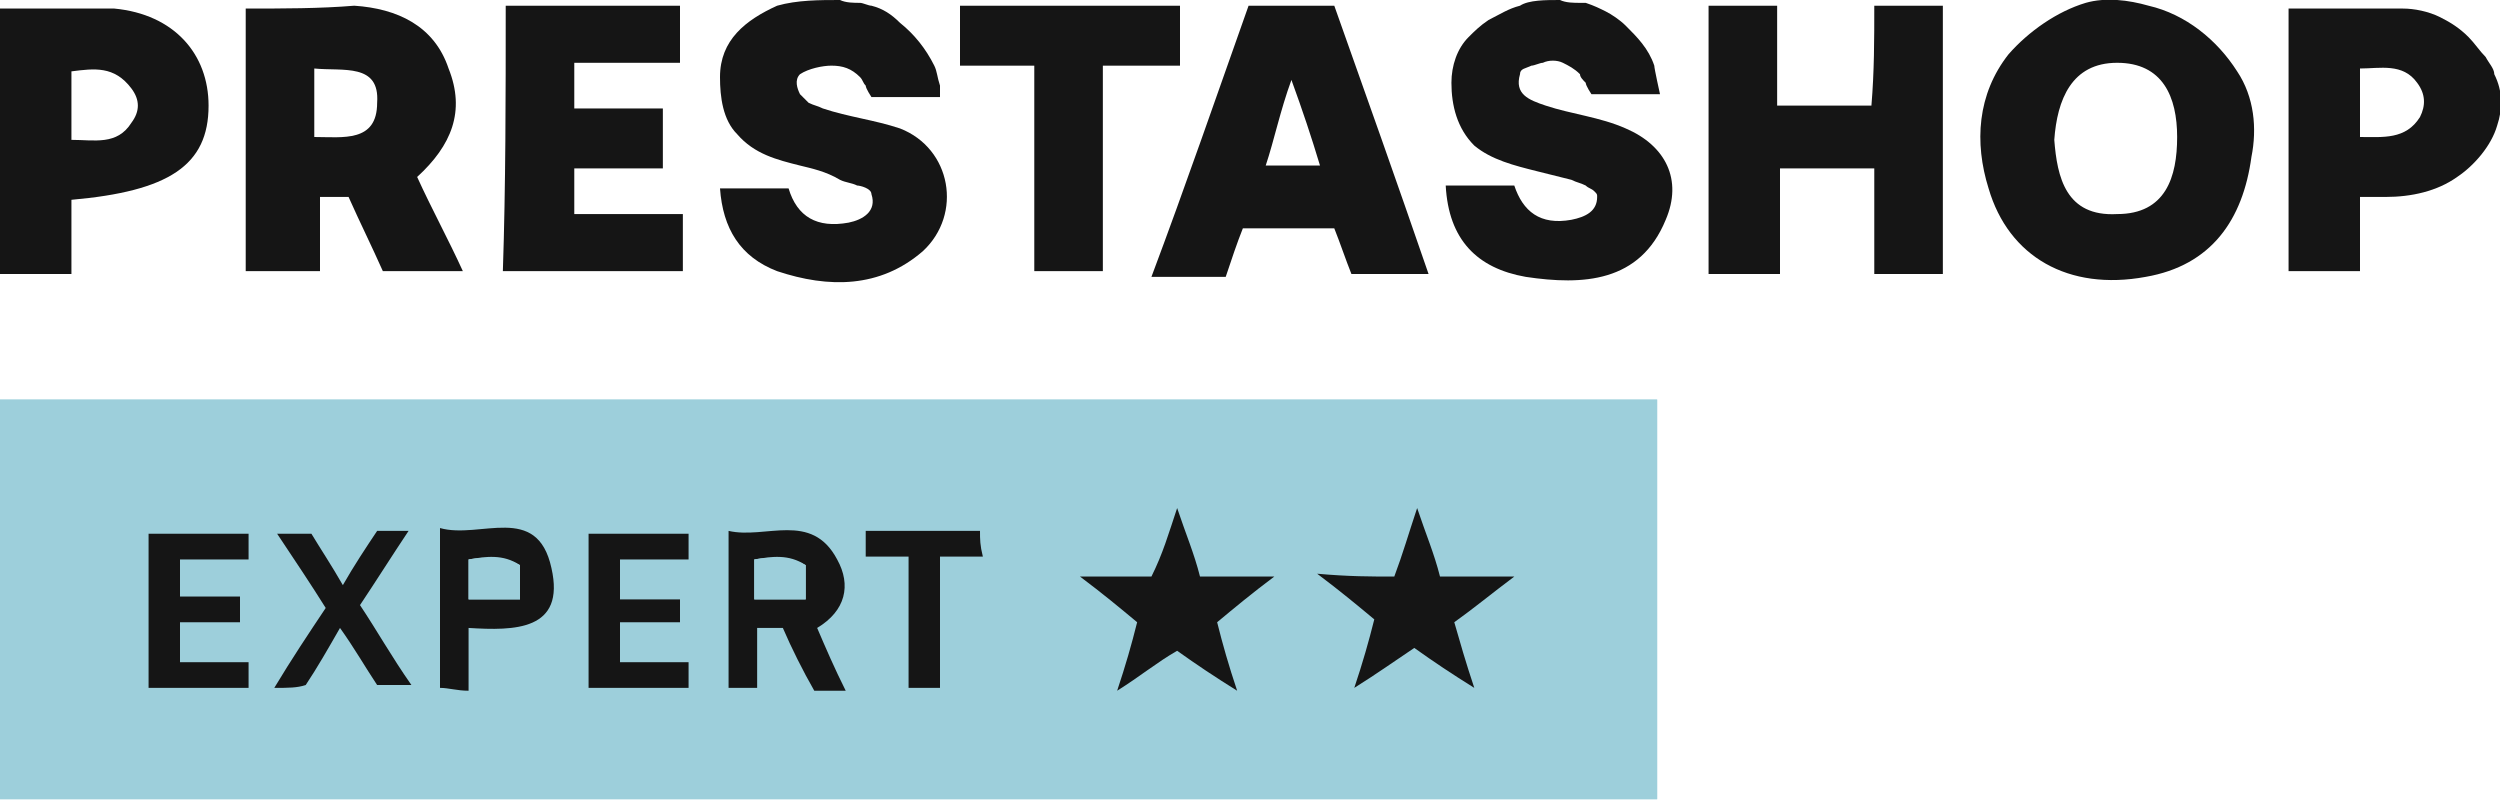
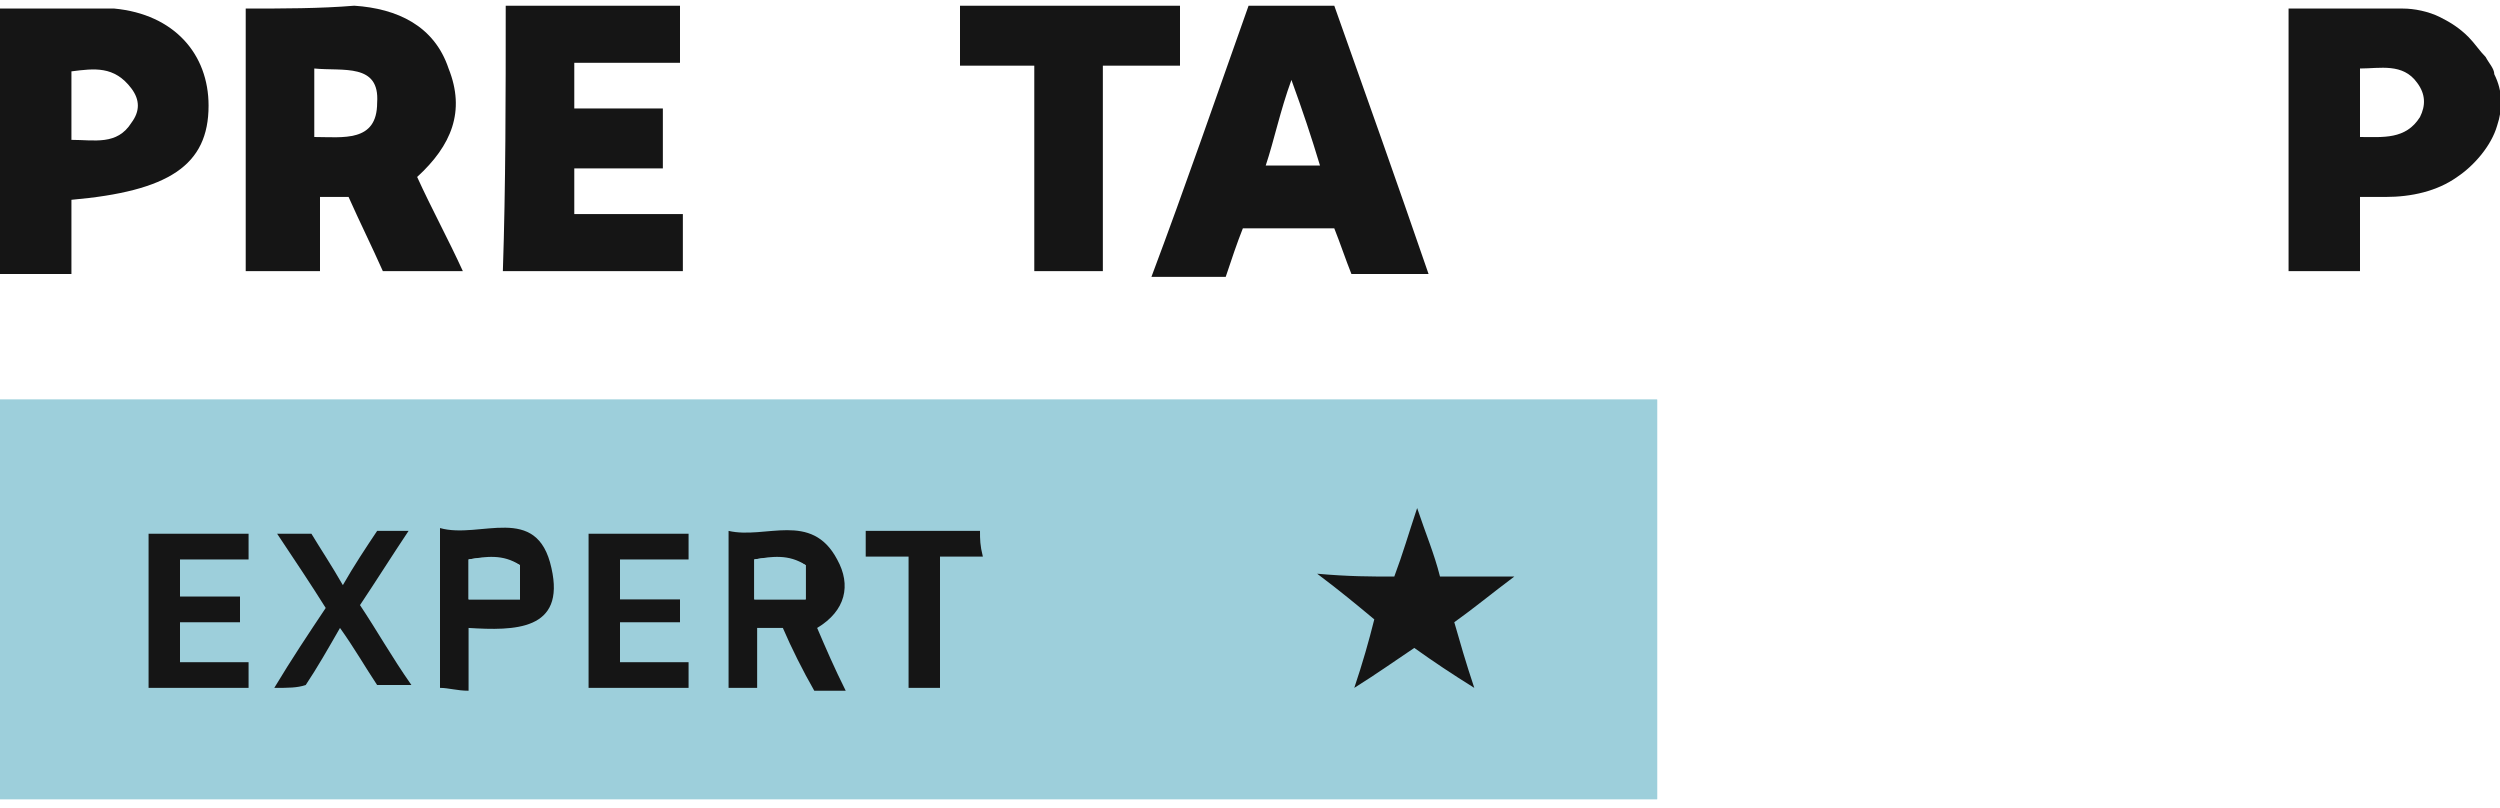
<svg xmlns="http://www.w3.org/2000/svg" width="554" height="179" viewBox="0 0 554 179" fill="none">
  <g clip-path="url(#clip0_1283_461)">
    <rect y="88.551" width="367.223" height="88.551" fill="#9DCFDB" />
    <path d="M0 177.103C0 147.375 0 118.279 0 88.551C122.619 88.551 244.603 88.551 367.223 88.551C367.223 118.279 367.223 147.375 367.223 177.103C245.239 177.103 122.619 177.103 0 177.103ZM310.043 125.869C304.96 125.869 299.877 125.869 294.159 125.869C299.242 129.664 303.054 132.827 306.866 135.989C305.595 141.05 304.325 145.477 302.419 151.17C307.501 148.007 311.314 144.845 315.761 142.315C320.208 144.845 324.02 147.375 329.103 151.17C327.197 145.477 325.926 141.05 324.656 136.622C329.103 133.459 332.915 130.297 337.998 126.502C331.009 126.502 325.926 126.502 321.479 126.502C319.573 121.442 318.302 117.014 316.396 111.322C313.219 116.382 311.949 120.809 310.043 125.869ZM261.757 110.689C259.851 116.382 257.945 120.809 256.675 125.869C251.592 125.869 246.509 125.869 240.791 125.869C245.874 129.664 249.686 132.827 253.498 135.989C252.227 141.05 250.957 145.477 249.051 151.17C254.133 148.007 257.945 144.845 262.393 142.315C266.205 144.845 270.652 147.375 275.735 151.17C273.829 145.477 272.558 141.05 271.287 135.989C275.099 132.827 278.911 129.664 283.994 125.869C277.005 125.869 272.558 125.869 267.475 125.869C265.569 120.809 263.663 115.749 261.757 110.689ZM188.059 151.17C185.517 146.11 183.611 141.682 181.07 137.254C187.423 133.459 188.694 127.767 185.517 122.074C179.799 111.322 169.634 117.647 161.375 115.749C161.375 127.767 161.375 139.152 161.375 150.537C163.281 150.537 165.187 150.537 167.728 150.537C167.728 146.11 167.728 141.682 167.728 137.254C170.269 137.254 171.54 137.254 173.446 137.254C175.987 142.315 178.529 146.742 180.435 151.17C183.611 151.17 185.517 151.17 188.059 151.17ZM151.209 135.989C151.209 133.459 151.209 132.194 151.209 130.297C146.762 130.297 142.315 130.297 137.867 130.297C137.867 127.134 137.867 124.604 137.867 121.442C142.95 121.442 148.033 121.442 153.115 121.442C153.115 118.912 153.115 117.647 153.115 115.749C145.491 115.749 138.503 115.749 130.879 115.749C130.879 127.134 130.879 138.519 130.879 149.905C138.503 149.905 146.127 149.905 153.115 149.905C153.115 148.007 153.115 146.11 153.115 144.212C148.033 144.212 142.95 144.212 137.867 144.212C137.867 141.05 137.867 138.519 137.867 135.357C142.315 135.989 146.762 135.989 151.209 135.989ZM55.274 144.845C50.191 144.845 45.109 144.845 40.026 144.845C40.026 141.682 40.026 139.152 40.026 135.989C44.473 135.989 48.921 135.989 53.368 135.989C53.368 134.092 53.368 132.194 53.368 130.297C48.285 130.297 44.473 130.297 40.026 130.297C40.026 127.134 40.026 124.604 40.026 122.074C45.109 122.074 50.191 122.074 55.274 122.074C55.274 120.177 55.274 118.279 55.274 116.382C47.65 116.382 40.026 116.382 33.037 116.382C33.037 127.767 33.037 139.152 33.037 150.537C40.661 150.537 47.65 150.537 55.274 150.537C55.274 148.64 55.274 146.742 55.274 144.845ZM104.195 151.17C104.195 146.11 104.195 142.315 104.195 137.887C114.36 137.887 125.796 138.519 122.619 124.604C119.443 110.057 106.736 118.279 97.841 115.749C97.841 128.399 97.841 139.152 97.841 151.17C99.747 151.17 101.653 151.17 104.195 151.17ZM60.992 150.537C64.169 150.537 66.075 150.537 67.981 150.537C70.522 146.11 73.063 142.315 75.605 137.887C78.781 142.315 81.323 146.742 83.864 150.537C86.405 150.537 88.947 150.537 91.488 150.537C87.676 144.212 83.864 138.519 80.052 132.827C83.864 127.134 87.041 122.074 90.853 116.382C88.311 116.382 86.405 116.382 83.864 116.382C81.323 120.177 78.781 123.972 76.24 128.399C73.699 123.972 71.157 120.177 69.251 117.014C66.71 117.014 64.169 117.014 61.627 117.014C65.439 122.707 68.616 127.767 72.428 133.459C68.616 138.519 64.804 144.212 60.992 150.537ZM192.506 115.749C192.506 117.647 192.506 119.544 192.506 121.442C195.683 121.442 198.859 121.442 202.036 121.442C202.036 131.562 202.036 140.417 202.036 150.537C204.577 150.537 206.483 150.537 209.025 150.537C209.025 140.417 209.025 131.562 209.025 121.442C212.201 121.442 215.378 121.442 218.555 121.442C218.555 119.544 218.555 117.647 217.919 115.749C209.025 115.749 201.401 115.749 192.506 115.749Z" fill="#9DCFDB" />
-     <path d="M476.123 1.265C484.354 3.162 491.319 8.855 495.751 15.813C499.55 21.505 500.183 28.463 498.916 34.788C497.017 48.703 490.052 58.823 475.49 61.353C458.395 64.516 445.099 56.926 440.667 41.745C437.502 31.625 438.135 20.873 445.099 12.018C449.531 6.957 455.863 2.53 462.194 0.632C466.626 -0.633 471.691 -9.56423e-05 476.123 1.265ZM455.23 30.993C455.863 39.215 457.762 48.071 469.159 47.438C479.922 47.438 482.455 39.215 482.455 30.36C482.455 21.505 479.289 13.915 469.159 13.915C459.028 13.915 455.863 22.138 455.23 30.993Z" fill="#151515" />
-     <path d="M190.576 0.633C191.209 0.633 192.475 1.265 193.108 1.265C195.641 1.898 197.54 3.163 199.44 5.06C202.605 7.59 205.138 10.753 207.037 14.548C207.671 15.813 207.671 17.078 208.304 18.975C208.304 19.608 208.304 20.24 208.304 21.505C203.239 21.505 198.173 21.505 193.108 21.505C193.108 21.505 191.842 19.608 191.842 18.975C191.209 18.343 191.209 17.71 190.576 17.078C188.676 15.18 186.777 14.548 184.244 14.548C182.345 14.548 179.179 15.18 177.28 16.445C176.013 17.71 176.647 19.608 177.28 20.873C177.913 21.505 178.546 22.138 179.179 22.77C180.445 23.403 181.079 23.403 182.345 24.035C188.043 25.933 193.741 26.565 199.44 28.463C210.836 32.891 213.369 47.438 204.505 55.661C195.008 63.883 183.611 63.883 172.215 60.088C163.984 56.926 160.185 50.601 159.552 41.746C164.617 41.746 169.682 41.746 174.747 41.746C176.647 48.071 181.079 50.601 188.043 49.336C191.209 48.703 194.375 46.806 193.108 43.011C193.108 41.746 190.576 41.113 189.943 41.113C188.676 40.481 187.41 40.481 186.144 39.848C182.978 37.95 179.812 37.318 177.28 36.685C172.215 35.42 167.149 34.156 163.351 29.728C160.185 26.565 159.552 21.505 159.552 17.078C159.552 8.855 165.25 4.428 172.215 1.265C176.647 0 181.712 0 186.144 0C187.41 0.633 189.309 0.633 190.576 0.633Z" fill="#151515" />
-     <path d="M350.128 0.633C350.761 0.633 350.761 0.633 351.394 0.633C353.294 1.265 354.56 1.898 355.826 2.53C357.092 3.163 358.992 4.428 360.258 5.693C362.791 8.223 365.323 10.753 366.59 14.548C366.59 15.18 367.856 20.873 367.856 20.873C362.791 20.873 357.726 20.873 352.66 20.873C352.66 20.873 351.394 18.975 351.394 18.343C350.761 17.71 350.128 17.078 350.128 16.445C348.862 15.18 347.595 14.548 346.329 13.915C345.063 13.283 343.163 13.283 341.897 13.915C341.264 13.915 339.998 14.548 339.364 14.548C338.098 15.18 336.832 15.18 336.832 16.445C335.566 20.873 338.731 22.138 342.53 23.403C348.228 25.3 354.56 25.933 360.258 28.463C369.122 32.258 372.921 39.848 369.122 48.703C363.424 62.618 350.761 63.251 338.098 61.353C327.335 59.456 321.003 53.131 320.37 41.113C325.435 41.113 330.5 41.113 335.566 41.113C337.465 46.806 341.264 49.968 348.228 48.703C351.394 48.071 353.927 46.806 353.927 43.643C353.927 43.011 353.927 43.011 353.294 42.378C352.66 41.746 352.027 41.746 351.394 41.113C350.128 40.481 349.495 40.481 348.228 39.848C345.696 39.215 343.163 38.583 340.631 37.95C335.566 36.685 330.5 35.42 326.702 32.258C322.903 28.463 321.636 23.403 321.636 18.343C321.636 14.548 322.903 10.753 325.435 8.223C326.702 6.958 327.968 5.693 329.867 4.428C332.4 3.163 334.299 1.898 336.832 1.265C338.731 0 342.53 0 345.696 0C346.962 0.633 348.862 0.633 350.128 0.633Z" fill="#151515" />
    <path d="M553.367 27.83C552.101 32.258 548.302 36.685 544.503 39.215C540.071 42.378 534.373 43.643 528.674 43.643C526.775 43.643 524.875 43.643 522.976 43.643C522.976 49.336 522.976 54.396 522.976 60.088C517.911 60.088 512.846 60.088 507.147 60.088C507.147 40.48 507.147 21.505 507.147 1.897C515.378 1.897 524.242 1.897 532.473 1.897C535.006 1.897 538.171 2.53 540.704 3.795C543.237 5.06 545.136 6.325 547.035 8.223C548.302 9.488 549.568 11.385 550.834 12.65C551.467 13.915 552.734 15.18 552.734 16.445C554.633 20.24 554.633 24.035 553.367 27.83ZM522.976 30.36C528.041 30.36 533.106 30.993 536.272 25.933C537.538 23.403 537.538 20.873 535.639 18.343C532.473 13.915 527.408 15.18 522.976 15.18C522.976 20.873 522.976 25.3 522.976 30.36Z" fill="#151515" />
    <path d="M54.45 1.897C62.681 1.897 70.912 1.897 78.51 1.265C88.007 1.897 96.238 5.692 99.403 15.18C103.202 24.668 100.036 32.258 92.439 39.215C95.605 46.173 99.403 53.131 102.569 60.088C96.238 60.088 90.539 60.088 84.841 60.088C82.308 54.396 79.776 49.336 77.243 43.643C75.344 43.643 73.445 43.643 70.912 43.643C70.912 48.703 70.912 54.396 70.912 60.088C65.214 60.088 60.148 60.088 54.45 60.088C54.45 40.48 54.45 20.873 54.45 1.897ZM69.646 15.18C69.646 20.873 69.646 25.3 69.646 30.36C75.977 30.36 83.575 31.625 83.575 22.77C84.208 13.915 75.977 15.813 69.646 15.18Z" fill="#151515" />
-     <path d="M415.341 1.265C420.407 1.265 425.472 1.265 430.537 1.265C430.537 20.873 430.537 40.48 430.537 60.721C425.472 60.721 420.407 60.721 415.341 60.721C415.341 53.131 415.341 45.541 415.341 37.318C408.377 37.318 402.045 37.318 394.448 37.318C394.448 44.908 394.448 52.498 394.448 60.721C388.749 60.721 384.317 60.721 378.619 60.721C378.619 41.113 378.619 21.505 378.619 1.265C383.684 1.265 388.749 1.265 393.815 1.265C393.815 8.222 393.815 15.813 393.815 23.403C400.779 23.403 407.111 23.403 414.708 23.403C415.341 15.813 415.341 8.855 415.341 1.265Z" fill="#151515" />
    <path d="M276.683 1.265C283.015 1.265 289.346 1.265 295.677 1.265C302.642 20.873 309.607 40.48 316.571 60.721C310.24 60.721 305.175 60.721 299.476 60.721C298.21 57.558 296.944 53.763 295.677 50.601C288.713 50.601 282.381 50.601 275.417 50.601C274.151 53.763 272.884 57.558 271.618 61.353C266.553 61.353 261.488 61.353 255.156 61.353C262.754 41.113 269.719 20.873 276.683 1.265ZM292.512 36.685C290.612 30.36 288.713 24.668 286.18 17.71C283.648 24.668 282.381 30.993 280.482 36.685C284.281 36.685 288.08 36.685 292.512 36.685Z" fill="#151515" />
    <path d="M112.067 1.265C124.73 1.265 138.026 1.265 150.688 1.265C150.688 5.06 150.688 9.488 150.688 13.915C143.091 13.915 135.493 13.915 127.262 13.915C127.262 17.71 127.262 20.873 127.262 24.035C133.594 24.035 139.925 24.035 146.89 24.035C146.89 28.463 146.89 32.89 146.89 37.318C140.558 37.318 134.227 37.318 127.262 37.318C127.262 40.48 127.262 43.643 127.262 47.438C134.86 47.438 143.091 47.438 151.322 47.438C151.322 51.866 151.322 55.661 151.322 60.088C138.026 60.088 125.363 60.088 111.434 60.088C112.067 41.113 112.067 21.505 112.067 1.265Z" fill="#151515" />
    <path d="M0 1.897C8.231 1.897 17.095 1.897 25.326 1.897C38.622 3.162 46.219 12.018 46.219 23.403C46.219 36.685 37.355 42.378 15.829 44.276C15.829 49.336 15.829 55.028 15.829 60.721C10.13 60.721 5.698 60.721 0 60.721C0 40.48 0 20.873 0 1.897ZM15.829 15.813C15.829 20.873 15.829 25.933 15.829 30.993C20.894 30.993 25.959 32.258 29.125 27.198C31.024 24.668 31.024 22.138 29.125 19.608C25.326 14.548 20.894 15.18 15.829 15.813Z" fill="#151515" />
    <path d="M212.736 1.265C229.198 1.265 245.027 1.265 261.488 1.265C261.488 5.692 261.488 10.12 261.488 14.548C255.79 14.548 250.725 14.548 244.393 14.548C244.393 29.728 244.393 44.908 244.393 60.088C238.695 60.088 234.263 60.088 229.198 60.088C229.198 44.908 229.198 30.36 229.198 14.548C223.5 14.548 218.435 14.548 212.736 14.548C212.736 10.12 212.736 5.692 212.736 1.265Z" fill="#151515" />
    <path d="M308.974 127.767C310.873 122.707 312.139 118.279 314.039 112.586C315.938 118.279 317.838 122.707 319.104 127.767C324.169 127.767 329.234 127.767 335.566 127.767C330.501 131.562 326.702 134.724 322.27 137.887C323.536 142.314 324.802 146.742 326.702 152.434C321.637 149.272 317.838 146.742 313.406 143.579C309.607 146.109 305.175 149.272 300.11 152.434C302.009 146.742 303.275 142.314 304.542 137.254C300.743 134.092 296.944 130.929 291.879 127.134C298.843 127.767 303.909 127.767 308.974 127.767Z" fill="#151515" />
-     <path d="M260.855 112.586C262.754 118.279 264.654 122.707 265.92 127.767C270.985 127.767 275.417 127.767 282.382 127.767C277.317 131.562 273.518 134.724 269.719 137.887C270.985 142.947 272.252 147.374 274.151 153.067C269.086 149.904 265.287 147.374 260.855 144.212C256.423 146.742 252.624 149.904 247.559 153.067C249.458 147.374 250.725 142.947 251.991 137.887C248.192 134.724 244.393 131.562 239.328 127.767C245.66 127.767 250.092 127.767 255.157 127.767C257.689 122.707 258.956 118.279 260.855 112.586Z" fill="#151515" />
    <path d="M187.41 153.067C184.877 153.067 182.978 153.067 180.445 153.067C177.913 148.64 175.38 143.58 173.481 139.152C171.581 139.152 169.682 139.152 167.783 139.152C167.783 143.58 167.783 148.007 167.783 152.435C165.25 152.435 163.351 152.435 161.451 152.435C161.451 141.049 161.451 129.664 161.451 117.647C169.682 119.544 179.812 113.219 185.511 123.972C188.676 129.664 187.41 135.357 181.079 139.152C182.978 143.58 184.877 148.007 187.41 153.067ZM167.149 132.827C171.581 132.827 174.747 132.827 178.546 132.827C178.546 129.664 178.546 127.767 178.546 125.237C174.747 123.339 170.948 123.339 167.149 123.972C167.149 127.134 167.149 129.664 167.149 132.827Z" fill="#151515" />
    <path d="M150.688 137.887C146.256 137.887 141.824 137.887 137.392 137.887C137.392 141.049 137.392 143.579 137.392 146.742C142.457 146.742 147.523 146.742 152.588 146.742C152.588 148.639 152.588 150.537 152.588 152.435C144.99 152.435 138.025 152.435 130.428 152.435C130.428 141.049 130.428 129.664 130.428 118.279C138.025 118.279 144.99 118.279 152.588 118.279C152.588 120.177 152.588 121.442 152.588 123.972C147.523 123.972 142.457 123.972 137.392 123.972C137.392 127.134 137.392 129.664 137.392 132.827C141.824 132.827 146.256 132.827 150.688 132.827C150.688 134.092 150.688 135.357 150.688 137.887Z" fill="#151515" />
    <path d="M55.084 146.742C55.084 149.272 55.084 150.537 55.084 152.435C47.486 152.435 40.522 152.435 32.924 152.435C32.924 141.049 32.924 129.664 32.924 118.279C39.888 118.279 47.486 118.279 55.084 118.279C55.084 120.177 55.084 121.442 55.084 123.972C50.019 123.972 44.953 123.972 39.888 123.972C39.888 127.134 39.888 129.664 39.888 132.194C44.32 132.194 48.752 132.194 53.184 132.194C53.184 134.092 53.184 135.989 53.184 137.887C48.752 137.887 44.32 137.887 39.888 137.887C39.888 141.049 39.888 143.579 39.888 146.742C44.953 146.742 50.019 146.742 55.084 146.742Z" fill="#151515" />
    <path d="M103.835 153.067C101.303 153.067 99.403 152.435 97.504 152.435C97.504 141.049 97.504 129.664 97.504 117.014C106.368 119.544 119.031 111.322 122.196 125.869C125.362 139.784 113.966 139.784 103.835 139.152C103.835 144.212 103.835 148.007 103.835 153.067ZM103.835 132.827C108.267 132.827 111.433 132.827 115.232 132.827C115.232 129.664 115.232 127.134 115.232 125.237C111.433 123.339 107.634 123.339 103.835 123.972C103.835 127.134 103.835 129.664 103.835 132.827Z" fill="#151515" />
    <path d="M60.781 152.434C64.58 146.109 68.379 140.417 72.178 134.724C69.012 129.664 65.213 123.972 61.414 118.279C63.947 118.279 65.846 118.279 69.012 118.279C70.912 121.442 73.444 125.237 75.977 129.664C78.509 125.237 81.042 121.442 83.574 117.646C86.107 117.646 88.006 117.646 90.539 117.646C86.74 123.339 83.574 128.399 79.775 134.092C83.574 139.784 86.74 145.477 91.172 151.802C88.639 151.802 86.74 151.802 83.574 151.802C81.042 148.007 78.509 143.579 75.344 139.152C72.811 143.579 70.278 148.007 67.746 151.802C65.846 152.434 63.947 152.434 60.781 152.434Z" fill="#151515" />
    <path d="M191.842 117.646C200.706 117.646 208.304 117.646 217.168 117.646C217.168 119.544 217.168 120.809 217.801 123.339C214.635 123.339 212.102 123.339 208.304 123.339C208.304 133.459 208.304 142.314 208.304 152.434C205.771 152.434 203.872 152.434 201.339 152.434C201.339 142.947 201.339 133.459 201.339 123.339C197.54 123.339 195.008 123.339 191.842 123.339C191.842 121.442 191.842 119.544 191.842 117.646Z" fill="#151515" />
    <path d="M167.149 132.827C167.149 129.664 167.149 127.134 167.149 123.972C170.948 123.339 174.747 122.707 178.546 125.237C178.546 127.767 178.546 130.297 178.546 132.827C174.747 132.827 171.581 132.827 167.149 132.827Z" fill="#9DCFDB" />
    <path d="M103.835 132.827C103.835 129.664 103.835 127.134 103.835 123.972C107.634 123.339 111.433 122.707 115.232 125.237C115.232 127.767 115.232 130.297 115.232 132.827C111.433 132.827 107.634 132.827 103.835 132.827Z" fill="#9DCFDB" />
  </g>
  <defs>
    <clipPath id="clip0_1283_461">
      <rect width="554" height="179" fill="white" />
    </clipPath>
  </defs>
</svg>